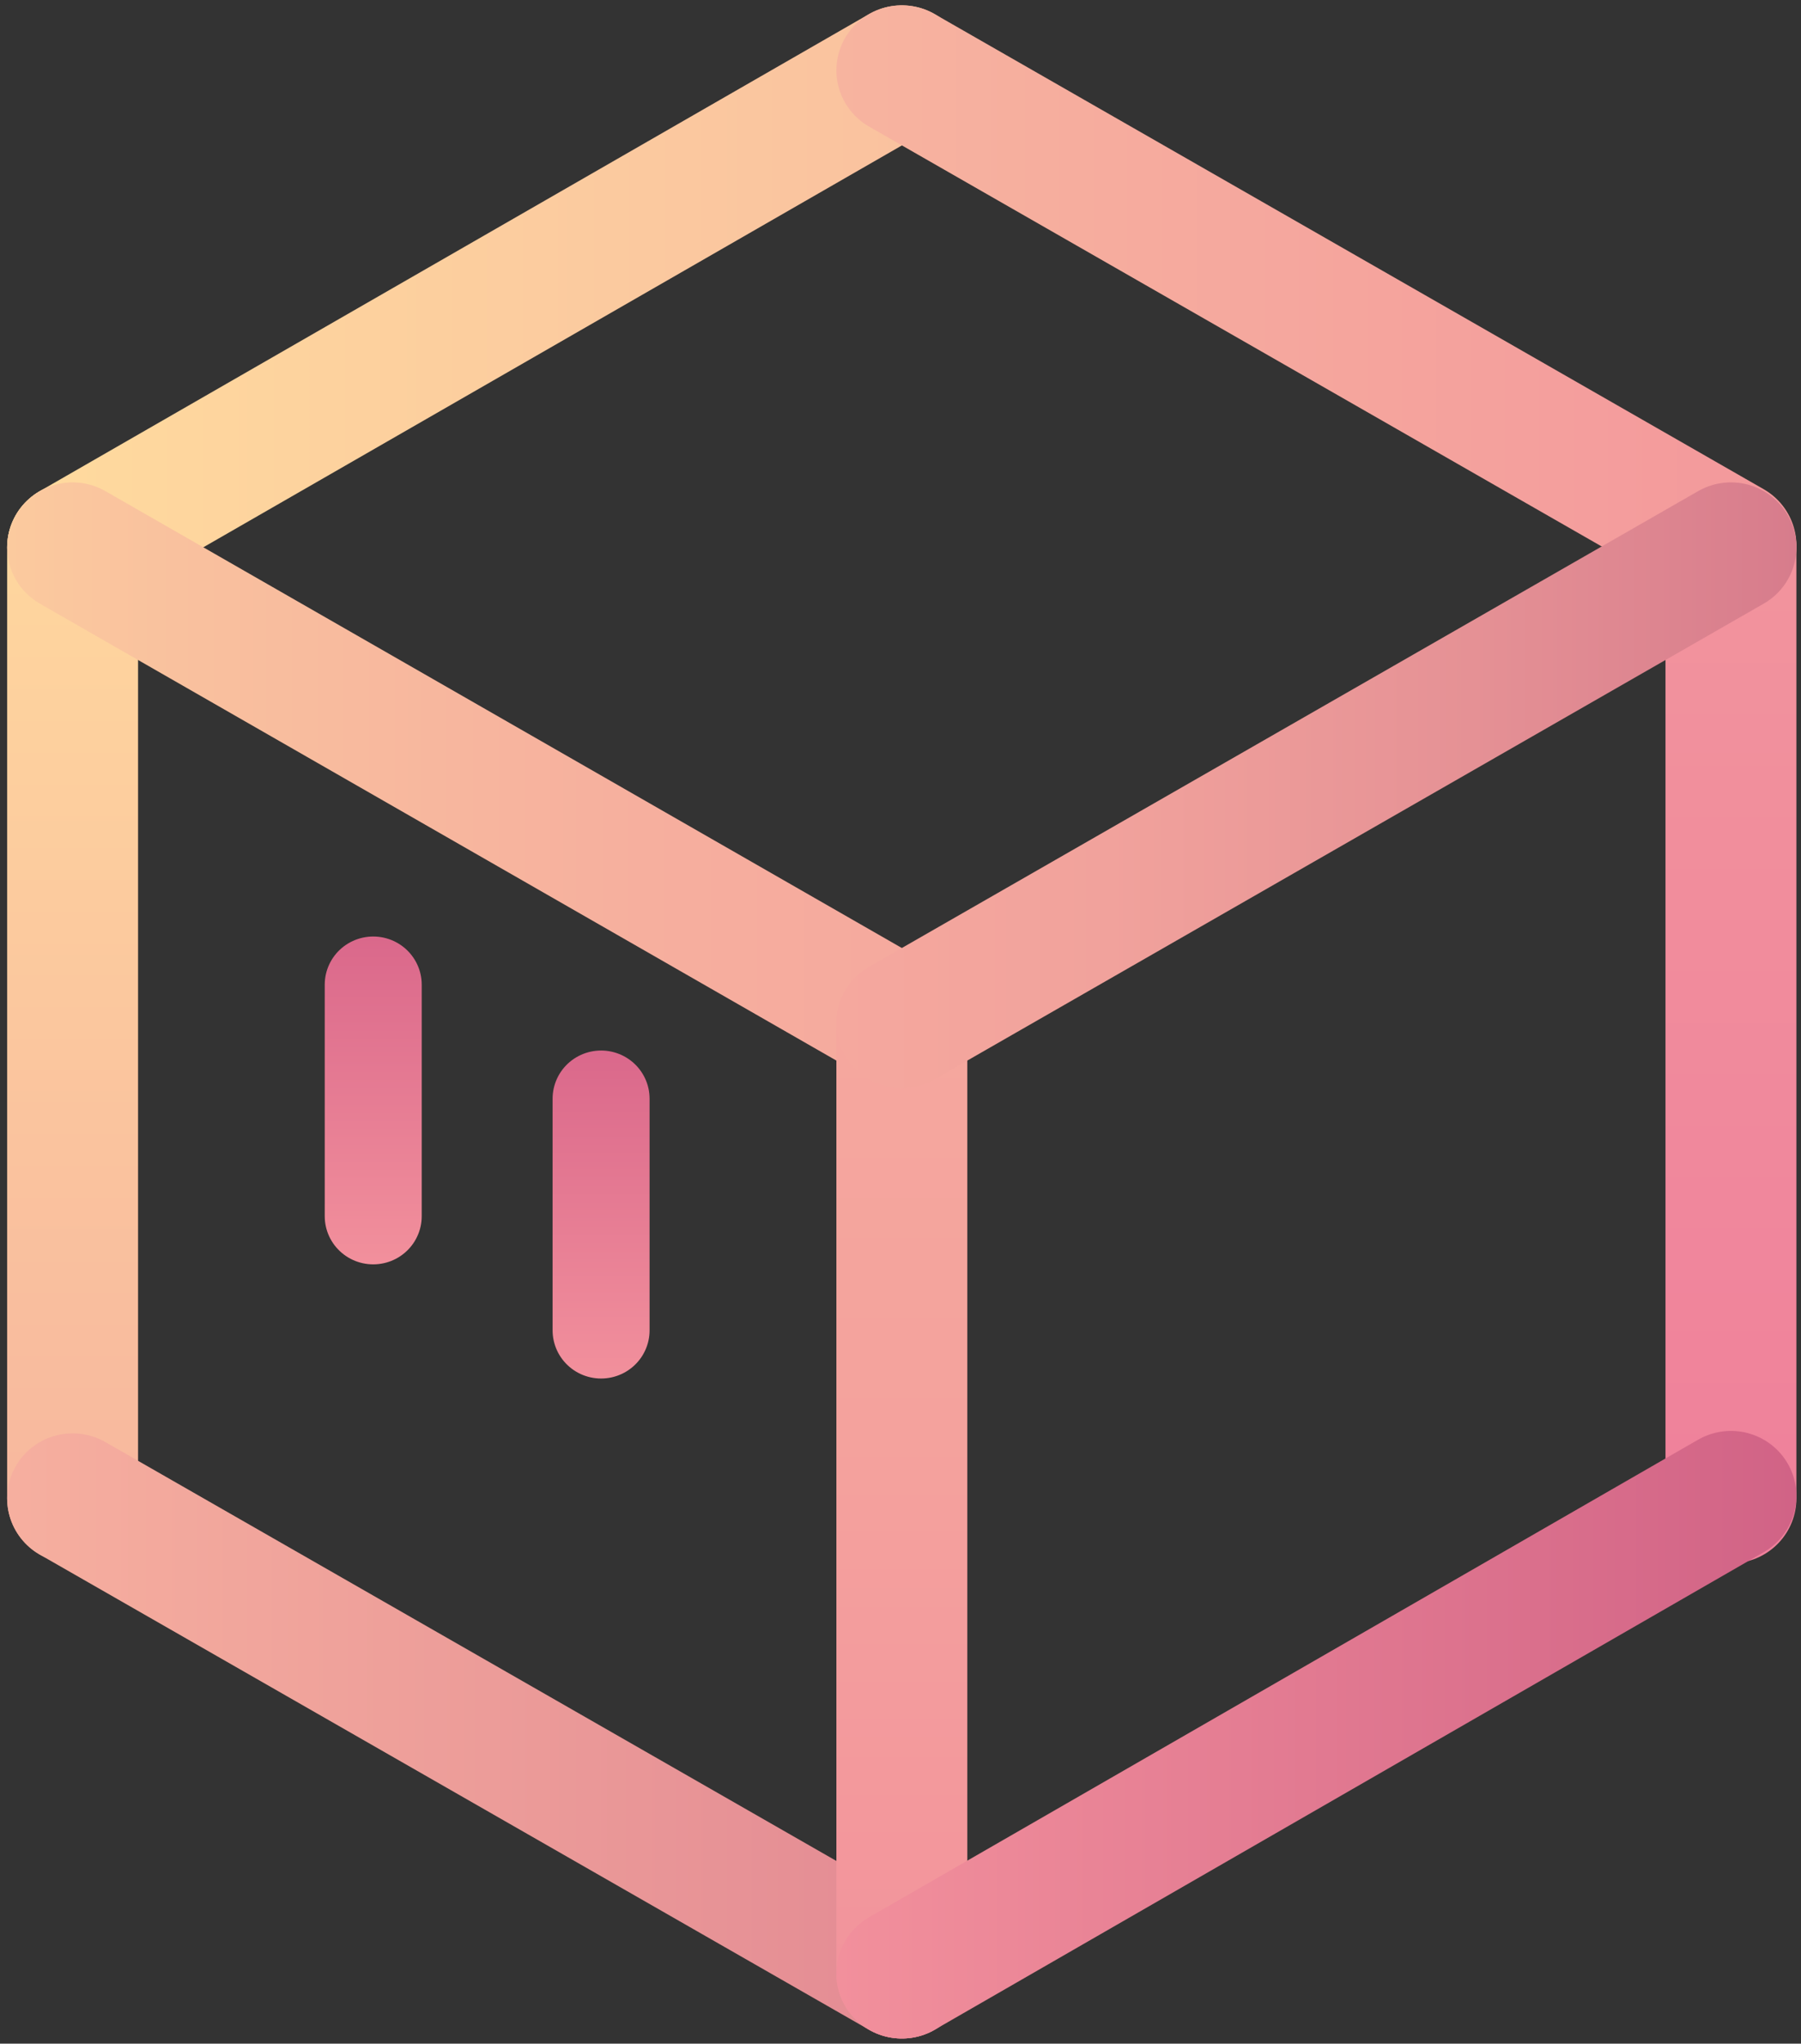
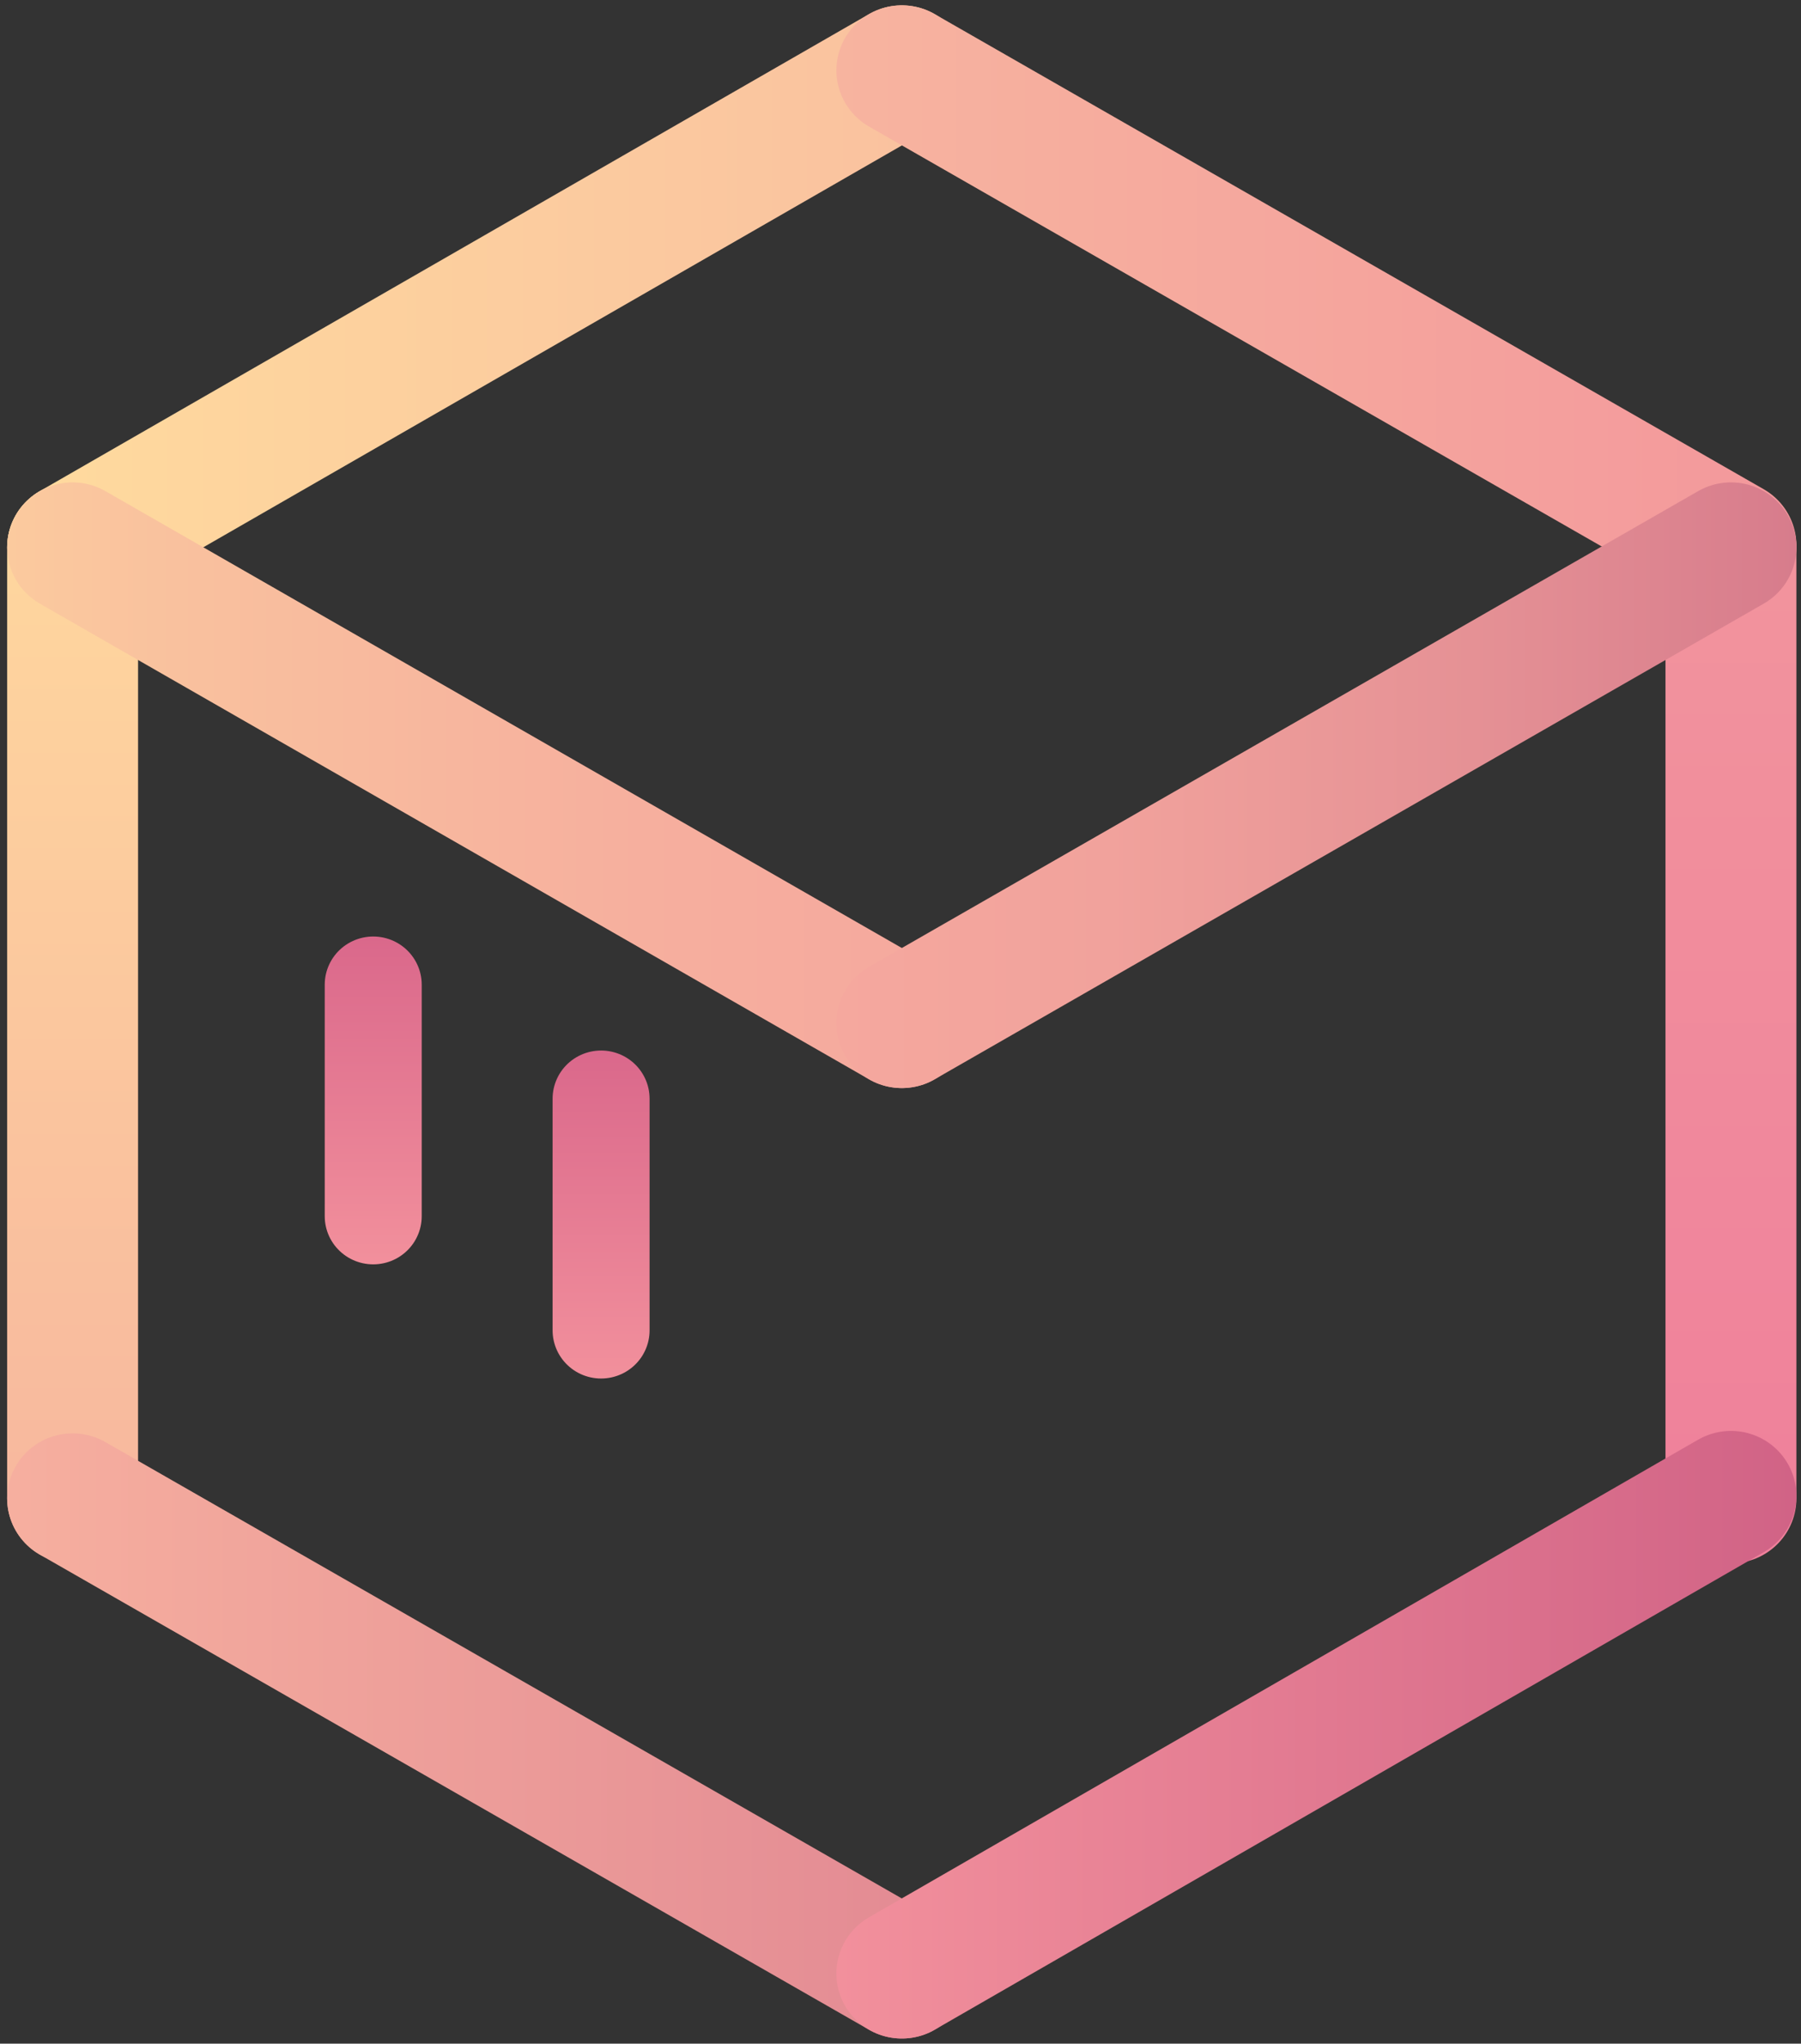
<svg xmlns="http://www.w3.org/2000/svg" width="52pt" height="59pt" viewBox="0 0 52 59" version="1.1">
  <rect x="0" y="0" width="52" height="59" fill="#333333" stroke="none" />
  <defs>
    <linearGradient id="linear0" gradientUnits="userSpaceOnUse" x1="14.599" y1="100.233" x2="14.599" y2="324.673">
      <stop offset="0" style="stop-color:rgb(100%,84.706%,61.961%);stop-opacity:1;" />
      <stop offset="1" style="stop-color:rgb(96.863%,71.373%,61.961%);stop-opacity:1;" />
    </linearGradient>
    <linearGradient id="linear1" gradientUnits="userSpaceOnUse" x1="356.576" y1="100.233" x2="356.576" y2="324.673">
      <stop offset="0" style="stop-color:rgb(94.902%,58.431%,61.569%);stop-opacity:1;" />
      <stop offset="1" style="stop-color:rgb(93.725%,50.196%,60.784%);stop-opacity:1;" />
    </linearGradient>
    <linearGradient id="linear2" gradientUnits="userSpaceOnUse" x1="1.099" y1="360.533" x2="199.088" y2="360.533">
      <stop offset="0" style="stop-color:rgb(96.471%,68.627%,62.353%);stop-opacity:1;" />
      <stop offset="1" style="stop-color:rgb(88.627%,53.725%,57.647%);stop-opacity:1;" />
    </linearGradient>
    <linearGradient id="linear3" gradientUnits="userSpaceOnUse" x1="1.099" y1="64.156" x2="199.088" y2="64.156">
      <stop offset="0" style="stop-color:rgb(100%,85.882%,61.961%);stop-opacity:1;" />
      <stop offset="1" style="stop-color:rgb(97.647%,75.294%,62.353%);stop-opacity:1;" />
    </linearGradient>
    <linearGradient id="linear4" gradientUnits="userSpaceOnUse" x1="172.088" y1="63.94" x2="370.076" y2="63.94">
      <stop offset="0" style="stop-color:rgb(96.863%,70.588%,62.353%);stop-opacity:1;" />
      <stop offset="1" style="stop-color:rgb(95.294%,59.608%,61.176%);stop-opacity:1;" />
    </linearGradient>
    <linearGradient id="linear5" gradientUnits="userSpaceOnUse" x1="1.099" y1="163.093" x2="199.088" y2="163.093">
      <stop offset="0" style="stop-color:rgb(98.431%,79.216%,61.961%);stop-opacity:1;" />
      <stop offset="0.175" style="stop-color:rgb(97.647%,75.686%,61.961%);stop-opacity:1;" />
      <stop offset="0.66" style="stop-color:rgb(96.471%,68.627%,61.961%);stop-opacity:1;" />
      <stop offset="1" style="stop-color:rgb(96.078%,65.882%,61.961%);stop-opacity:1;" />
    </linearGradient>
    <linearGradient id="linear6" gradientUnits="userSpaceOnUse" x1="185.588" y1="198.953" x2="185.588" y2="423.394">
      <stop offset="0" style="stop-color:rgb(96.078%,65.882%,61.961%);stop-opacity:1;" />
      <stop offset="0.444" style="stop-color:rgb(95.686%,63.529%,61.569%);stop-opacity:1;" />
      <stop offset="1" style="stop-color:rgb(94.902%,57.255%,61.176%);stop-opacity:1;" />
    </linearGradient>
    <linearGradient id="linear7" gradientUnits="userSpaceOnUse" x1="172.088" y1="163.093" x2="370.076" y2="163.093">
      <stop offset="0" style="stop-color:rgb(96.078%,65.882%,61.961%);stop-opacity:1;" />
      <stop offset="0.283" style="stop-color:rgb(94.51%,63.529%,61.176%);stop-opacity:1;" />
      <stop offset="0.662" style="stop-color:rgb(89.804%,56.863%,58.431%);stop-opacity:1;" />
      <stop offset="1" style="stop-color:rgb(84.314%,48.627%,54.902%);stop-opacity:1;" />
    </linearGradient>
    <linearGradient id="linear8" gradientUnits="userSpaceOnUse" x1="172.088" y1="360.317" x2="370.076" y2="360.317">
      <stop offset="0" style="stop-color:rgb(94.902%,56.471%,61.176%);stop-opacity:1;" />
      <stop offset="1" style="stop-color:rgb(81.961%,38.824%,52.549%);stop-opacity:1;" />
    </linearGradient>
    <linearGradient id="linear9" gradientUnits="userSpaceOnUse" x1="76.596" y1="262.598" x2="76.596" y2="194.505">
      <stop offset="0" style="stop-color:rgb(94.902%,56.471%,61.176%);stop-opacity:1;" />
      <stop offset="1" style="stop-color:rgb(85.49%,40.784%,54.51%);stop-opacity:1;" />
    </linearGradient>
    <linearGradient id="linear10" gradientUnits="userSpaceOnUse" x1="123.592" y1="286.286" x2="123.592" y2="218.192">
      <stop offset="0" style="stop-color:rgb(94.902%,56.471%,61.176%);stop-opacity:1;" />
      <stop offset="1" style="stop-color:rgb(85.49%,40.784%,54.51%);stop-opacity:1;" />
    </linearGradient>
  </defs>
  <g id="surface1">
    <path style="fill:none;stroke-width:27;stroke-linecap:round;stroke-linejoin:round;stroke:url(#linear0);stroke-miterlimit:10;" d="M 14.595 113.688 L 14.595 311.202 " transform="matrix(0.14,0,0,0.139,0.053,0)" />
    <path style="fill:none;stroke-width:27;stroke-linecap:round;stroke-linejoin:round;stroke:url(#linear1);stroke-miterlimit:10;" d="M 356.602 113.688 L 356.602 311.202 " transform="matrix(0.14,0,0,0.139,0.053,0)" />
    <path style="fill-rule:nonzero;fill:rgb(100%,100%,100%);fill-opacity:1;stroke-width:27;stroke-linecap:round;stroke-linejoin:round;stroke:url(#linear2);stroke-miterlimit:10;" d="M 185.613 409.889 L 14.595 311.202 " transform="matrix(0.14,0,0,0.139,0.053,0)" />
    <path style="fill-rule:nonzero;fill:rgb(100%,100%,100%);fill-opacity:1;stroke-width:27;stroke-linecap:round;stroke-linejoin:round;stroke:url(#linear3);stroke-miterlimit:10;" d="M 185.613 14.608 L 14.595 113.688 " transform="matrix(0.14,0,0,0.139,0.053,0)" />
    <path style="fill-rule:nonzero;fill:rgb(100%,100%,100%);fill-opacity:1;stroke-width:27;stroke-linecap:round;stroke-linejoin:round;stroke:url(#linear4);stroke-miterlimit:10;" d="M 356.602 113.295 L 185.613 14.608 " transform="matrix(0.14,0,0,0.139,0.053,0)" />
    <path style="fill-rule:nonzero;fill:rgb(100%,100%,100%);fill-opacity:1;stroke-width:27;stroke-linecap:round;stroke-linejoin:round;stroke:url(#linear5);stroke-miterlimit:10;" d="M 185.613 212.487 L 14.595 113.688 " transform="matrix(0.14,0,0,0.139,0.053,0)" />
-     <path style="fill:none;stroke-width:27;stroke-linecap:round;stroke-linejoin:round;stroke:url(#linear6);stroke-miterlimit:10;" d="M 185.613 212.487 L 185.613 409.889 " transform="matrix(0.14,0,0,0.139,0.053,0)" />
    <path style="fill-rule:nonzero;fill:rgb(100%,100%,100%);fill-opacity:1;stroke-width:27;stroke-linecap:round;stroke-linejoin:round;stroke:url(#linear7);stroke-miterlimit:10;" d="M 185.613 212.487 L 356.602 113.688 " transform="matrix(0.14,0,0,0.139,0.053,0)" />
    <path style="fill-rule:nonzero;fill:rgb(100%,100%,100%);fill-opacity:1;stroke-width:27;stroke-linecap:round;stroke-linejoin:round;stroke:url(#linear8);stroke-miterlimit:10;" d="M 356.602 310.696 L 185.613 409.889 " transform="matrix(0.14,0,0,0.139,0.053,0)" />
    <path style="fill:none;stroke-width:20;stroke-linecap:round;stroke-linejoin:round;stroke:url(#linear9);stroke-miterlimit:10;" d="M 76.593 204.509 L 76.593 252.602 " transform="matrix(0.14,0,0,0.139,0.053,0)" />
    <path style="fill:none;stroke-width:20;stroke-linecap:round;stroke-linejoin:round;stroke:url(#linear10);stroke-miterlimit:10;" d="M 123.587 228.19 L 123.587 276.312 " transform="matrix(0.14,0,0,0.139,0.053,0)" />
  </g>
</svg>